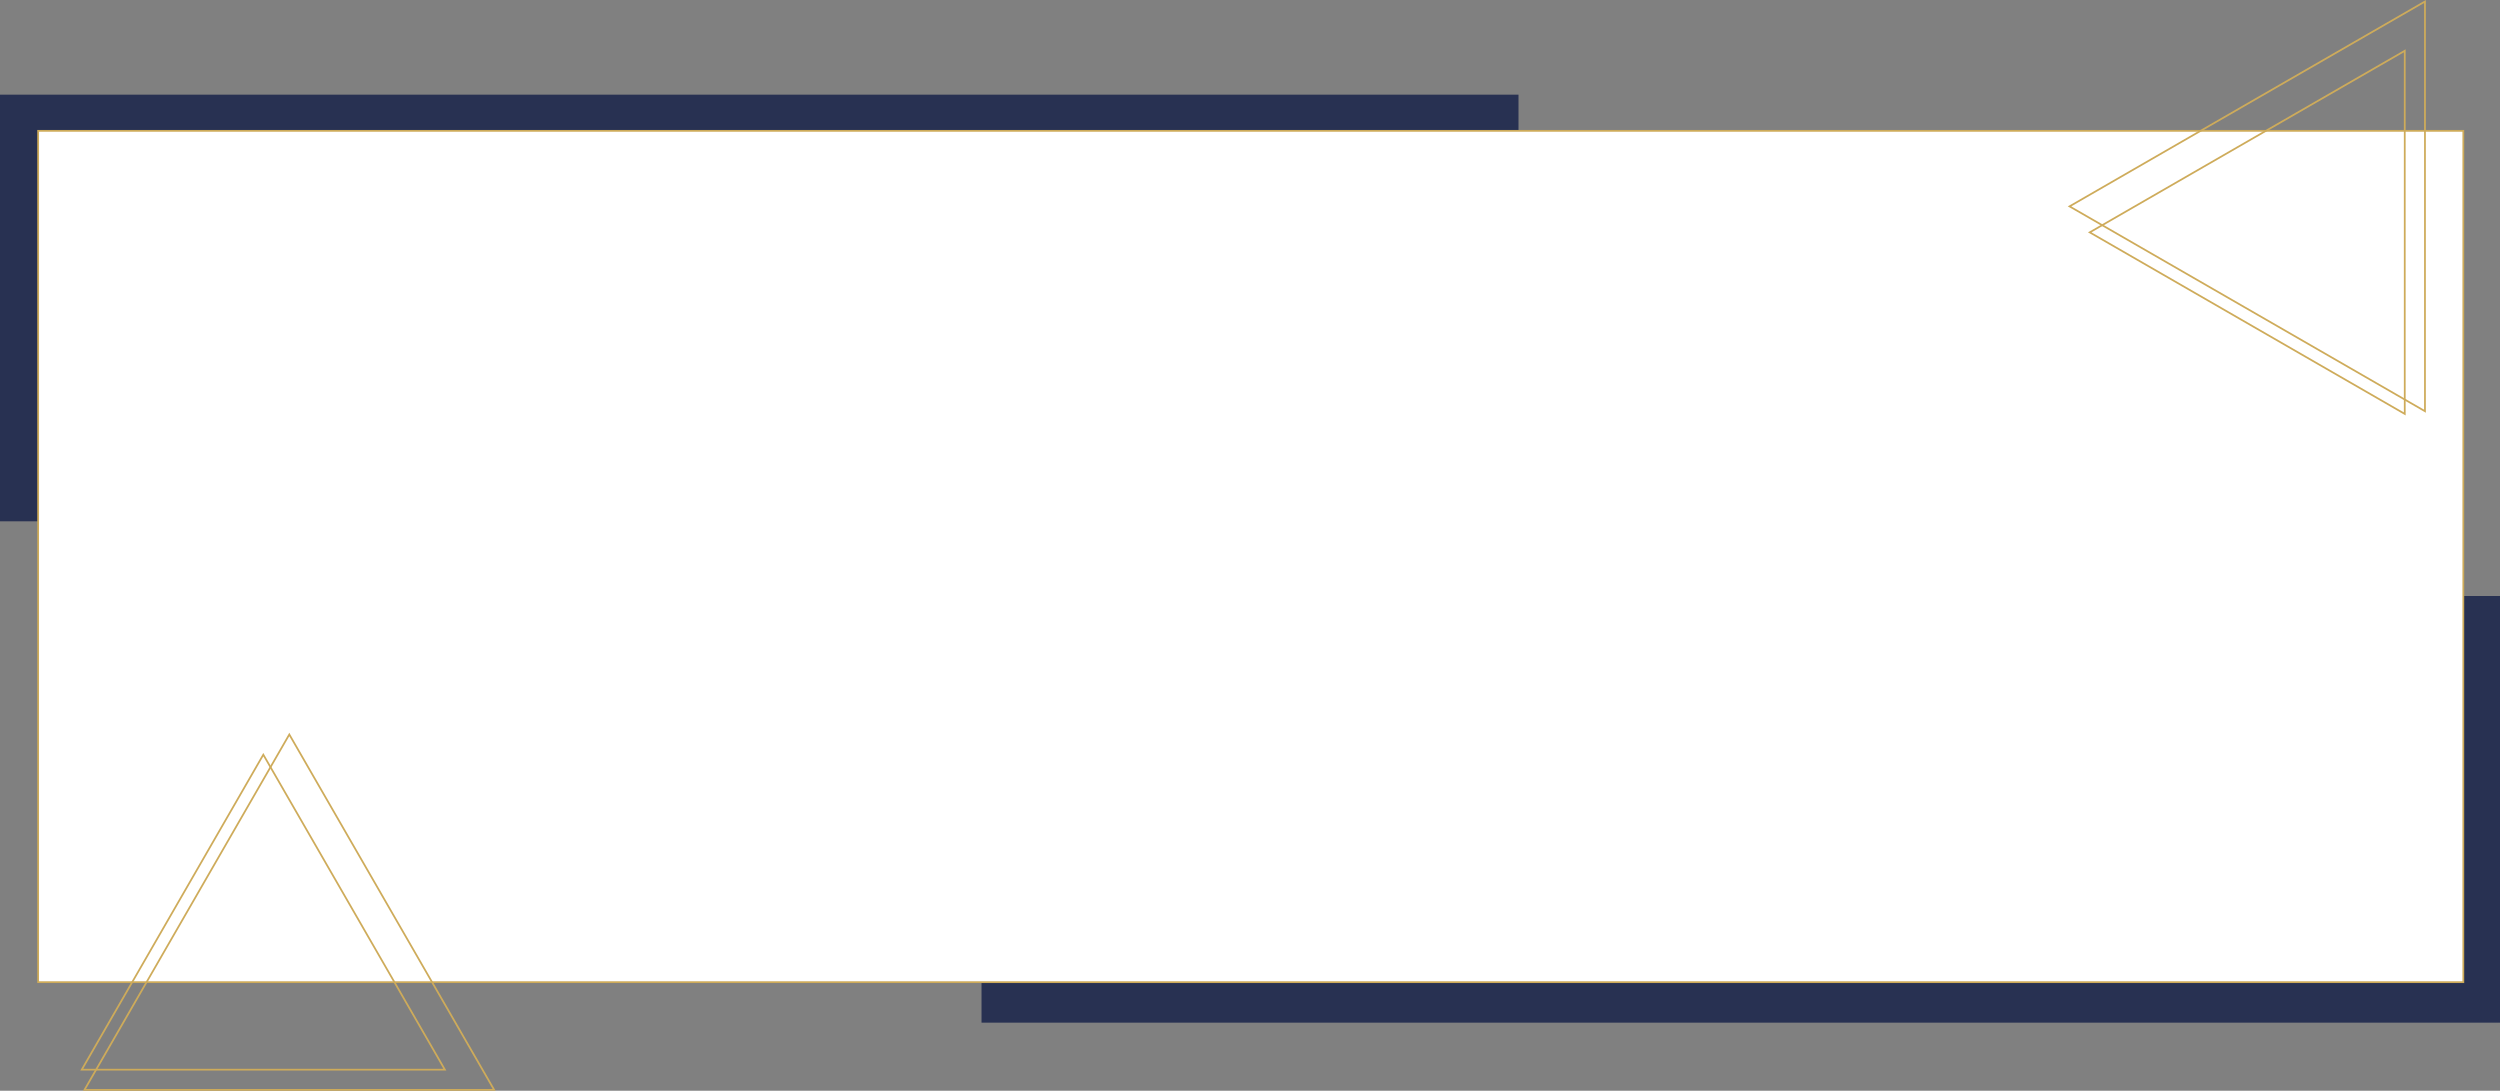
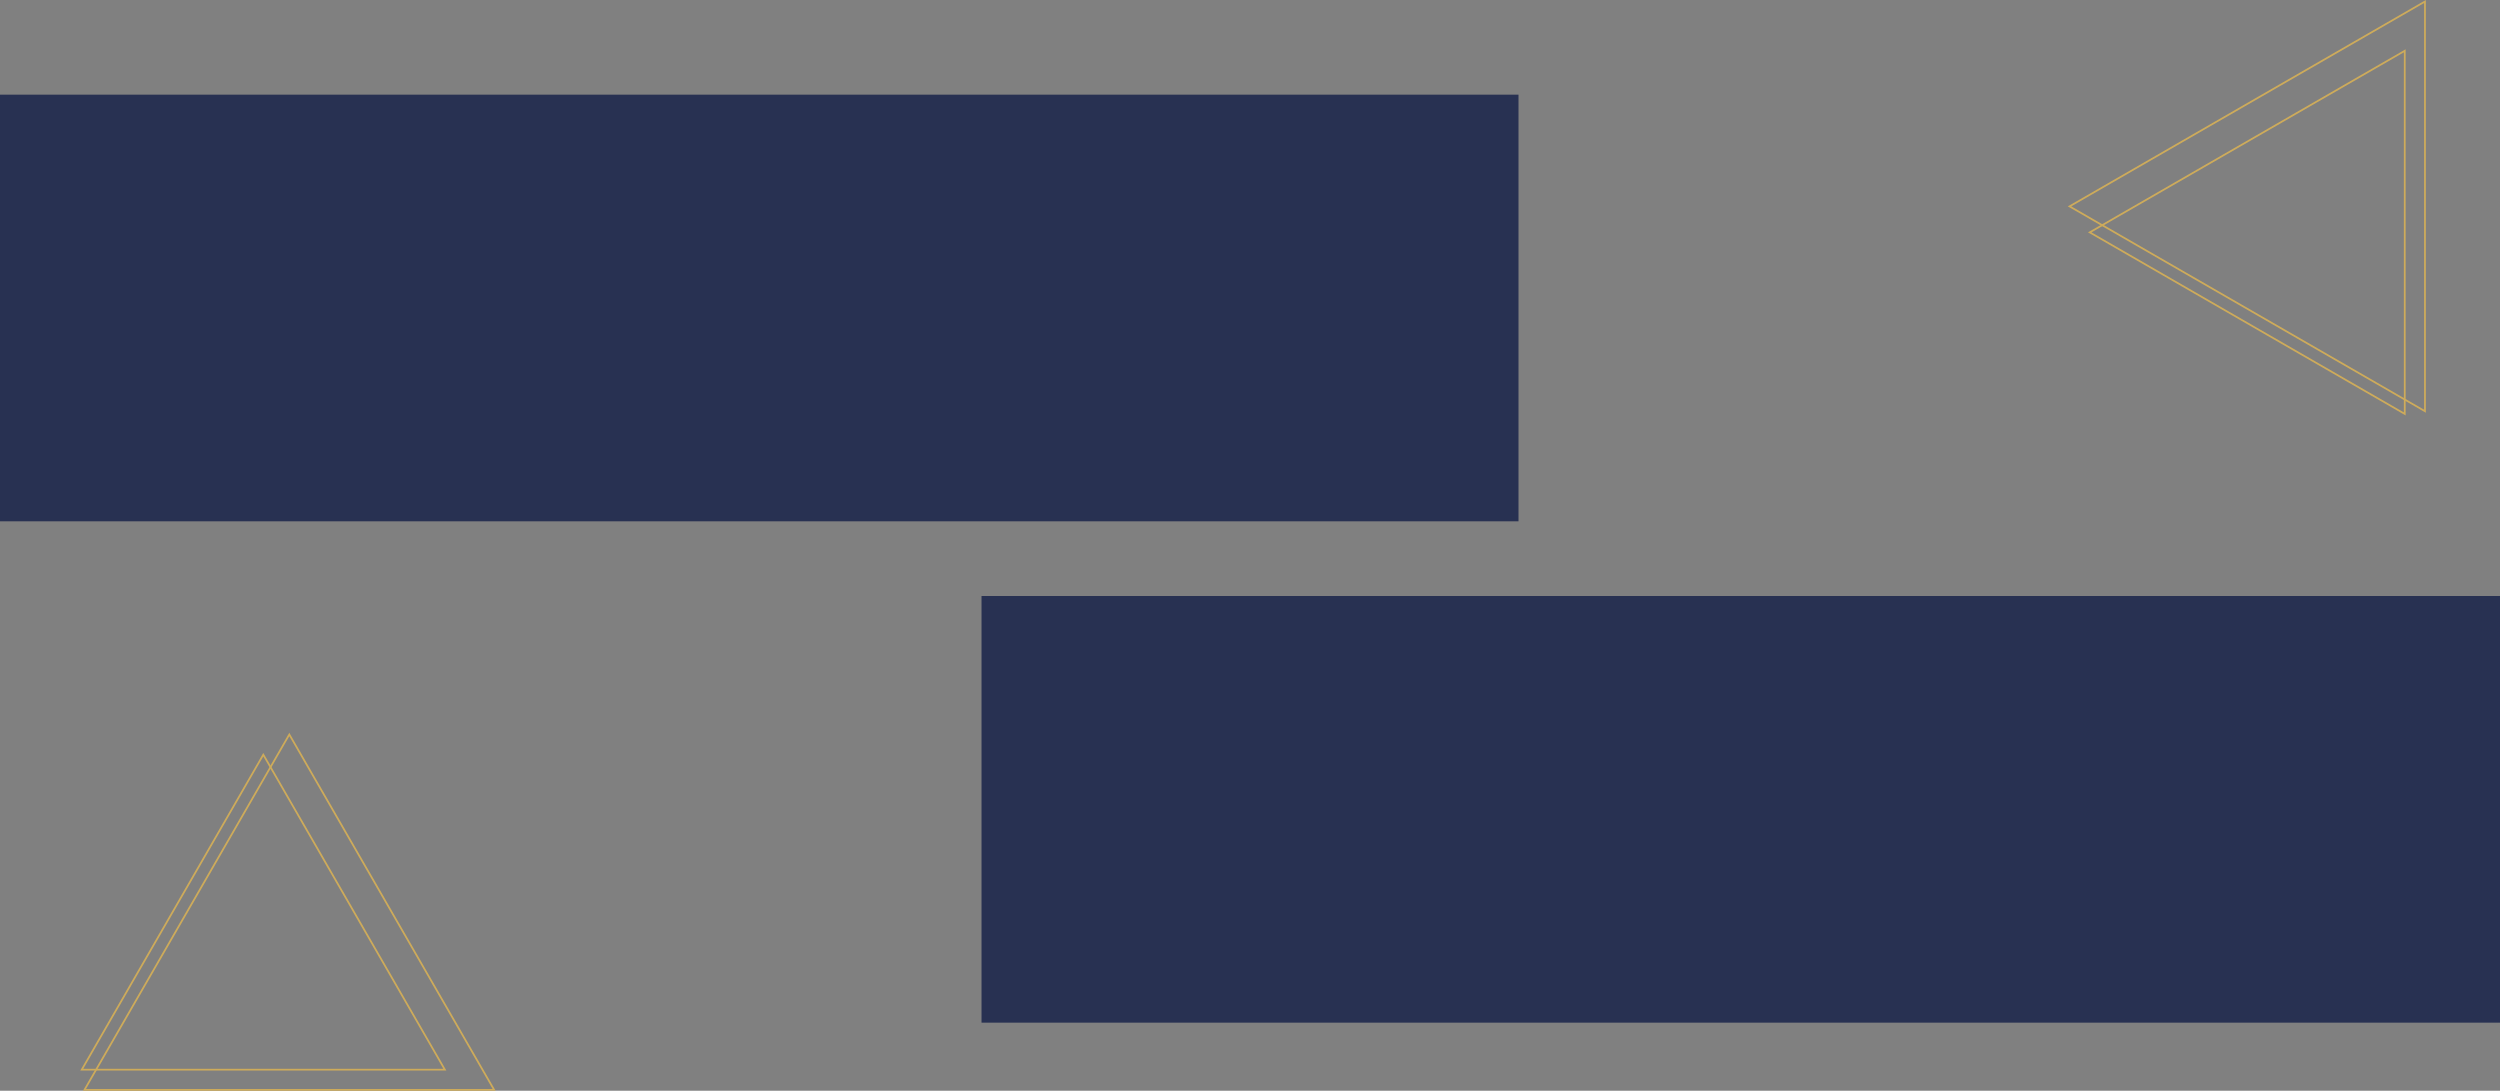
<svg xmlns="http://www.w3.org/2000/svg" viewBox="0 0 1412.5 616.28">
  <rect x="0" y="0" width="1412.5" height="616.28" fill="#808080" stroke="none" />
  <defs>
    <style>.cls-1{fill:#283152;}.cls-2{fill:#fff;}.cls-2,.cls-3{stroke:#ceab5a;stroke-miterlimit:10;}.cls-3{fill:none;}</style>
  </defs>
  <g id="Слой_2" data-name="Слой 2">
    <g id="Слой_1-2" data-name="Слой 1">
      <rect class="cls-1" x="554.56" y="336.74" width="857.95" height="241.06" />
      <rect class="cls-1" y="53.48" width="857.95" height="241.06" />
-       <rect class="cls-2" x="21.55" y="73.93" width="1370.23" height="480.99" />
      <polygon class="cls-3" points="1370.1 232.33 1169.29 116.6 1370.1 0.86 1370.1 232.33" />
      <polygon class="cls-3" points="1358.68 233.86 1180.7 131.28 1358.68 28.71 1358.68 233.86" />
      <polygon class="cls-3" points="47.73 615.78 163.46 414.98 279.19 615.78 47.73 615.78" />
      <polygon class="cls-3" points="46.19 604.37 148.77 426.39 251.35 604.37 46.19 604.37" />
    </g>
  </g>
</svg>